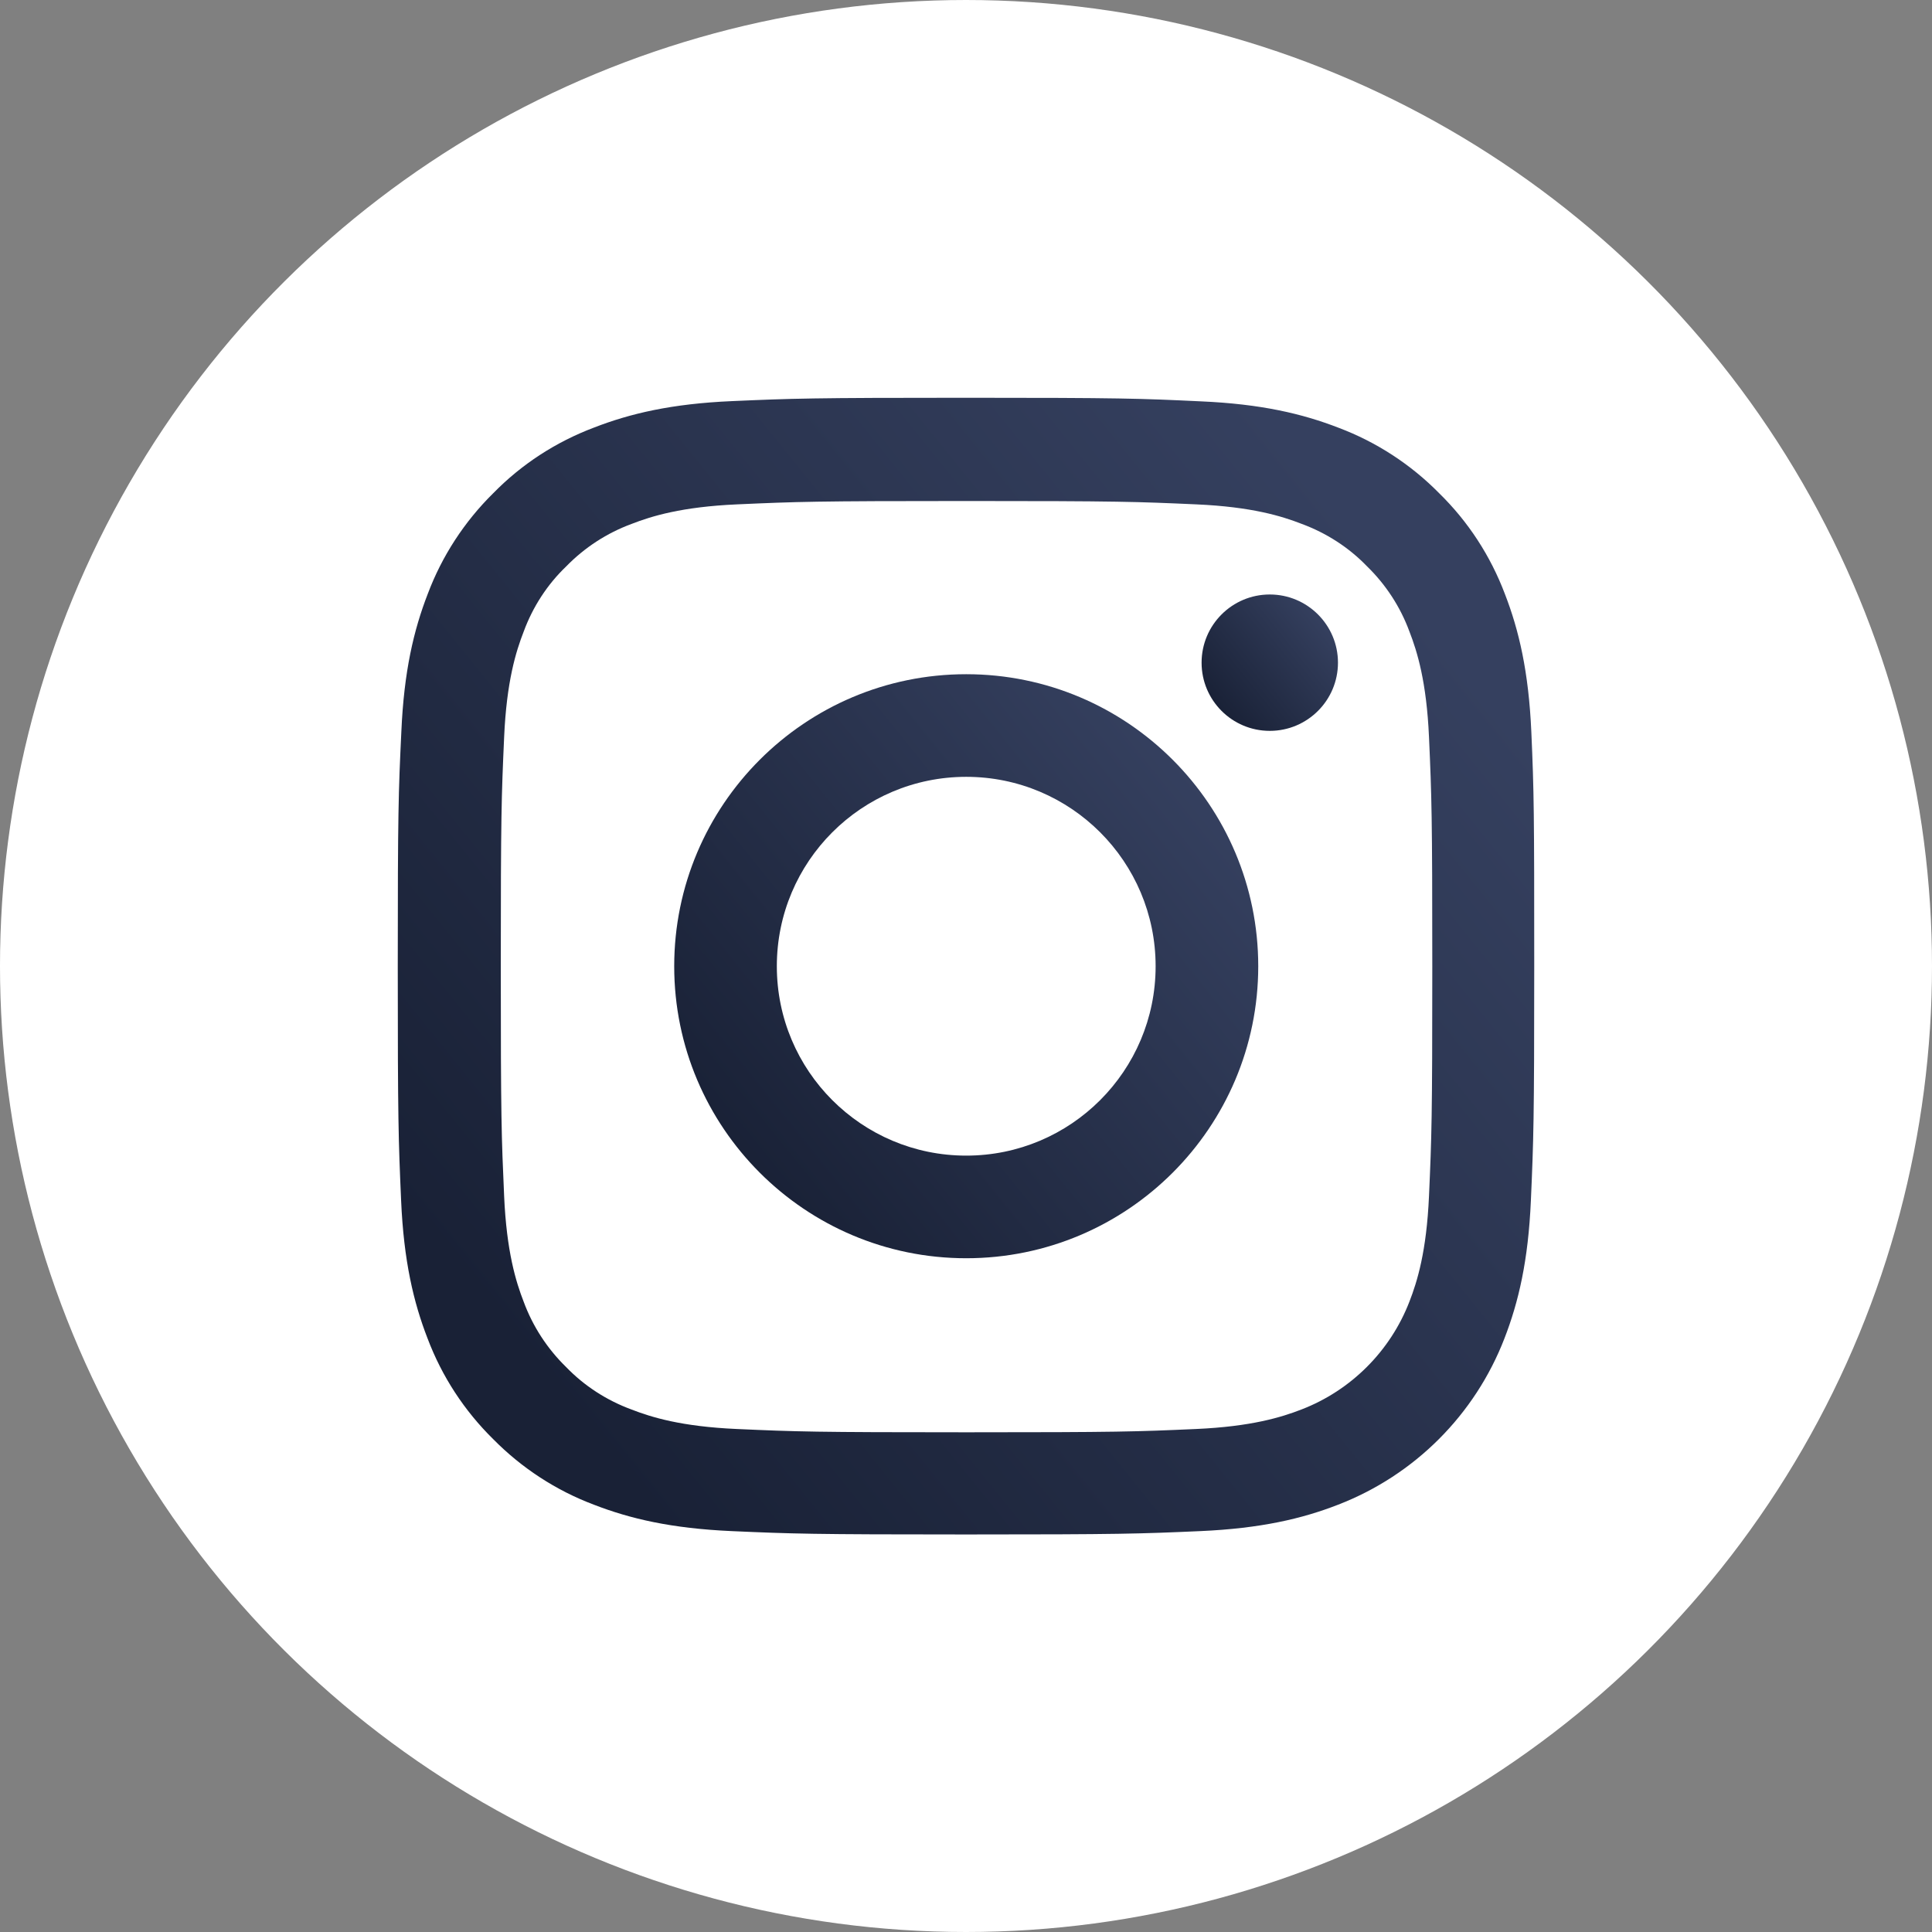
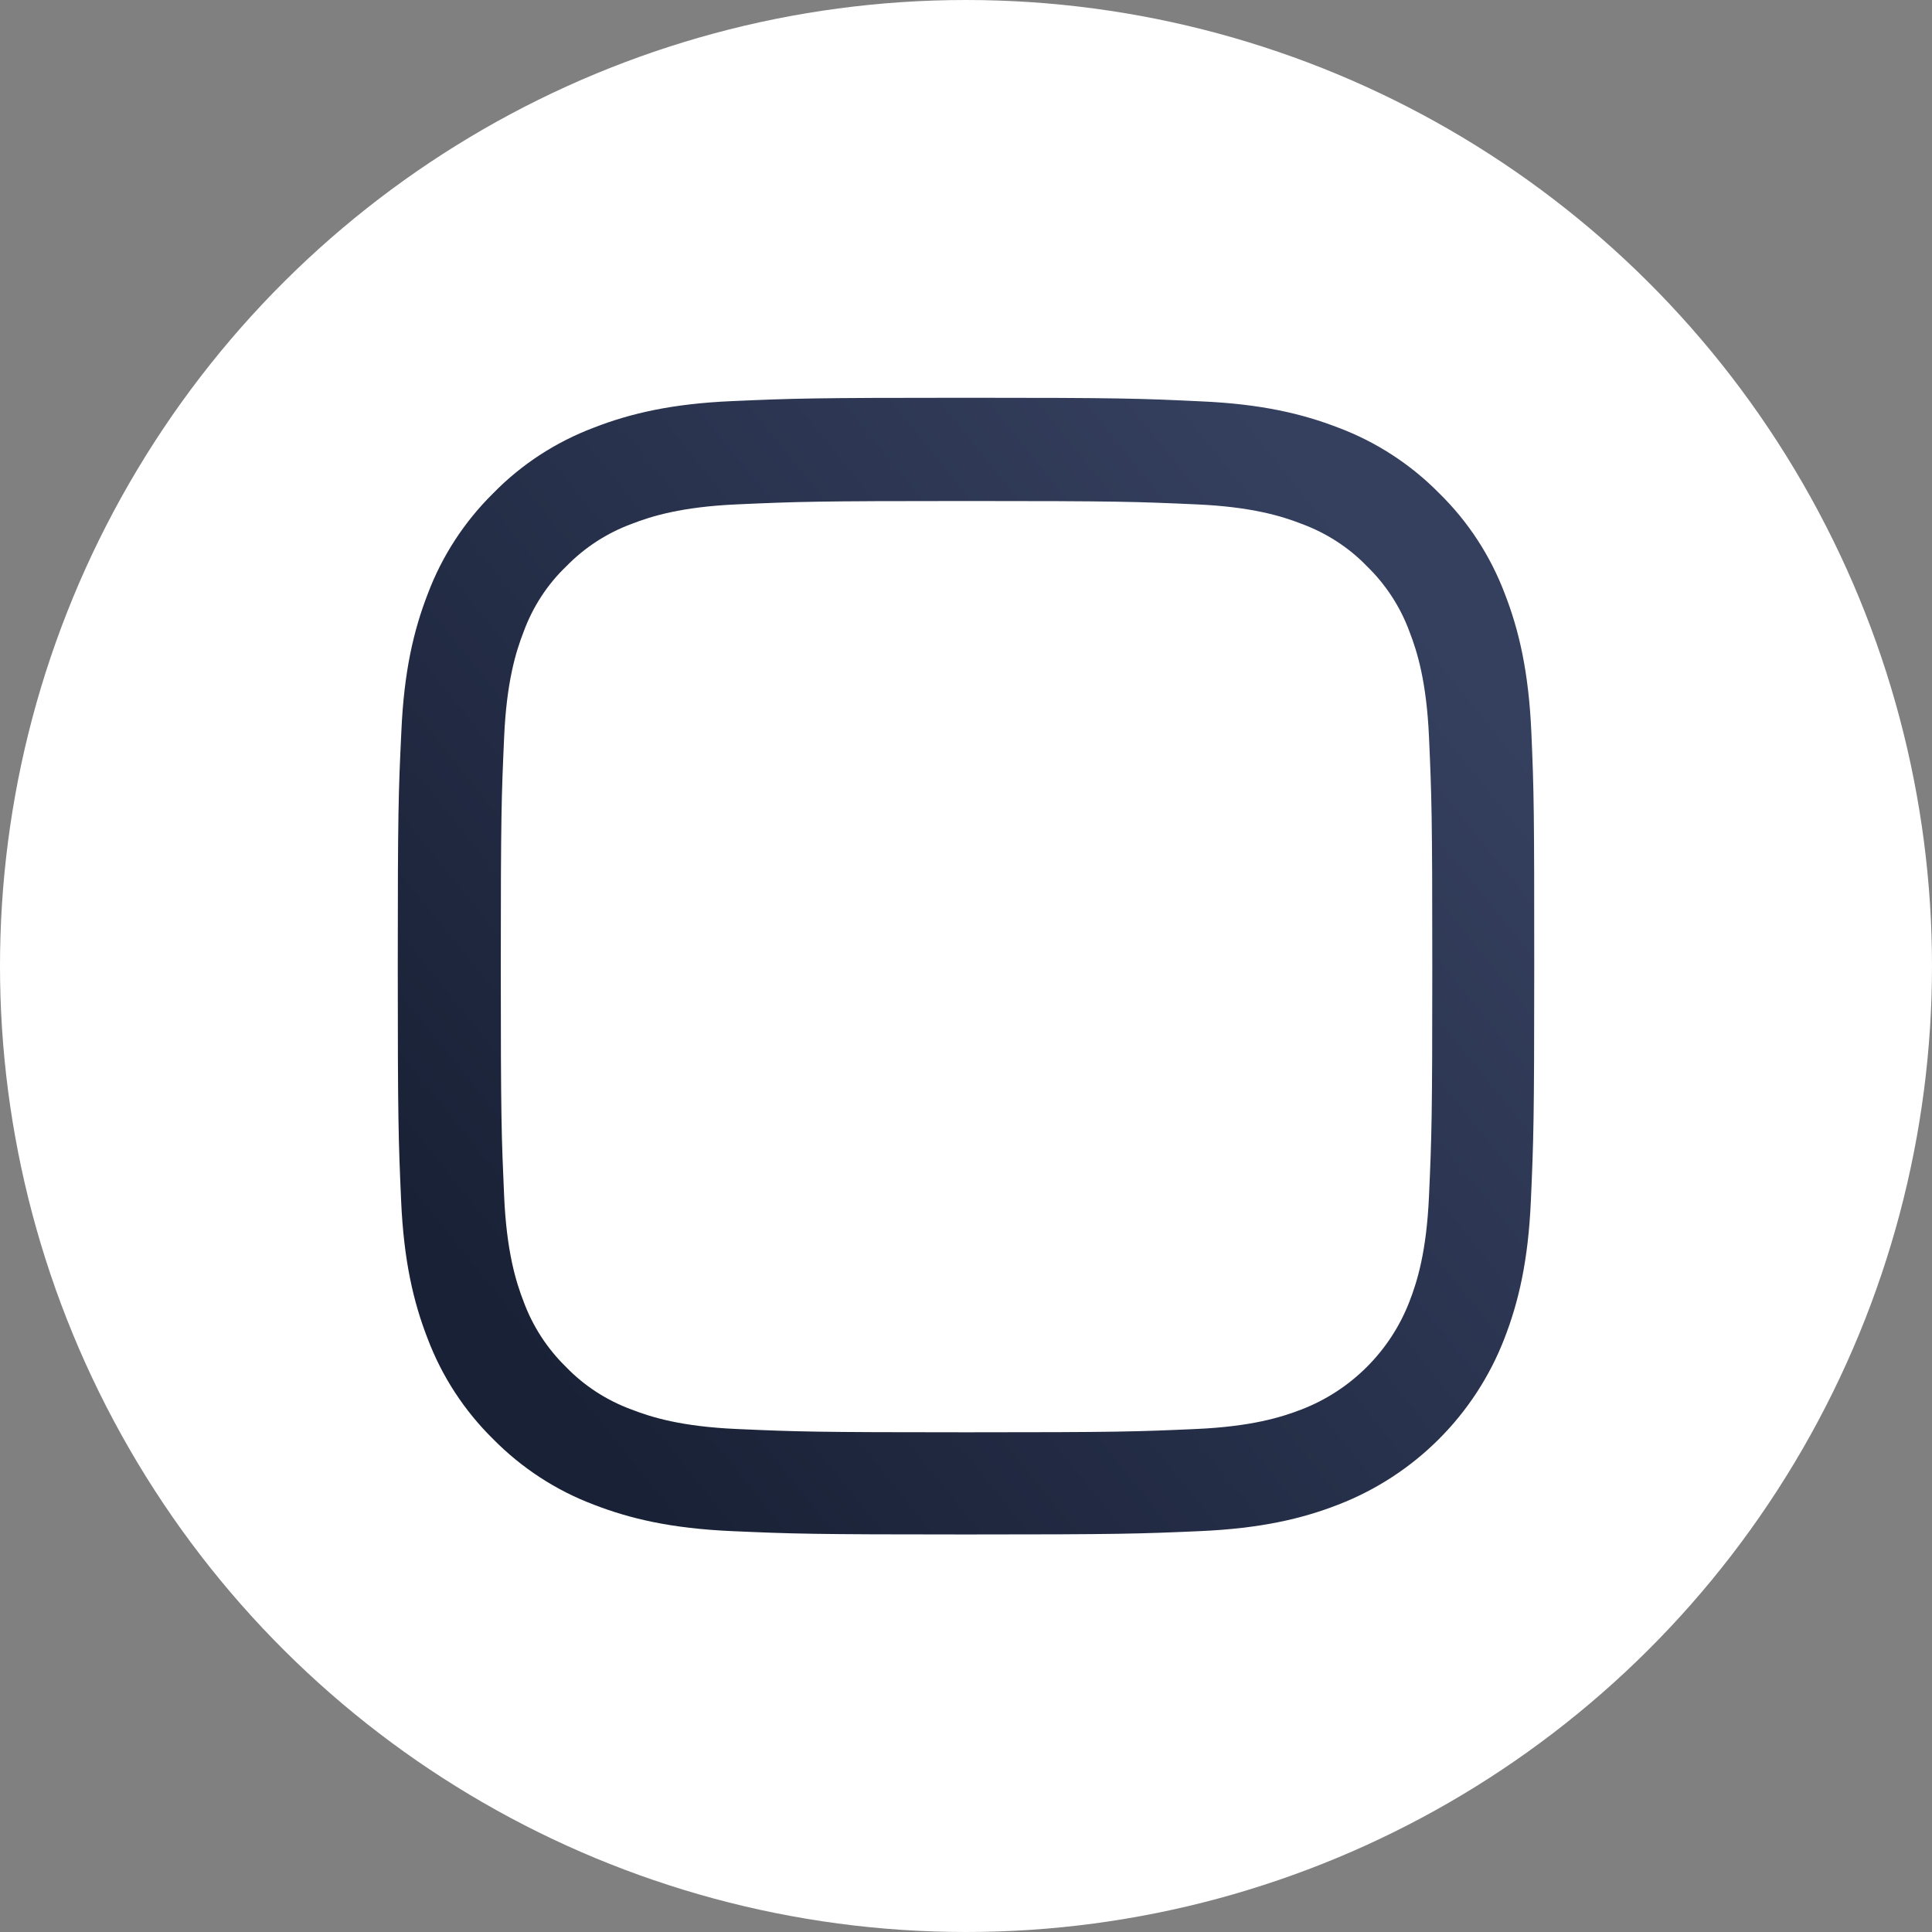
<svg xmlns="http://www.w3.org/2000/svg" width="34" height="34" viewBox="0 0 34 34" fill="none">
  <rect x="0" y="0" width="34" height="34" fill="#808080" stroke="none" />
  <circle cx="17" cy="17" r="17" transform="rotate(90 17 17)" fill="white" />
  <path d="M26.949 12.881C26.902 11.818 26.73 11.088 26.484 10.454C26.23 9.782 25.839 9.181 25.327 8.68C24.827 8.172 24.221 7.778 23.557 7.528C22.92 7.281 22.193 7.109 21.131 7.063C20.06 7.012 19.72 7 17.004 7C14.288 7 13.948 7.012 12.881 7.059C11.818 7.105 11.088 7.278 10.455 7.524C9.782 7.778 9.181 8.168 8.68 8.68C8.172 9.181 7.778 9.786 7.528 10.451C7.281 11.088 7.109 11.814 7.063 12.877C7.012 13.948 7 14.288 7 17.004C7 19.72 7.012 20.06 7.059 21.127C7.105 22.189 7.278 22.92 7.524 23.553C7.778 24.226 8.172 24.827 8.68 25.327C9.181 25.835 9.786 26.23 10.451 26.48C11.088 26.727 11.814 26.898 12.877 26.945C13.944 26.992 14.284 27.004 17 27.004C19.716 27.004 20.056 26.992 21.123 26.945C22.186 26.898 22.916 26.727 23.549 26.48C24.894 25.96 25.957 24.898 26.476 23.553C26.723 22.916 26.895 22.189 26.941 21.127C26.988 20.06 27 19.72 27 17.004C27 14.288 26.996 13.948 26.949 12.881ZM25.148 21.048C25.105 22.025 24.941 22.553 24.804 22.905C24.468 23.776 23.776 24.468 22.905 24.804C22.553 24.941 22.022 25.105 21.048 25.148C19.993 25.195 19.677 25.206 17.008 25.206C14.339 25.206 14.018 25.195 12.967 25.148C11.99 25.105 11.463 24.941 11.111 24.804C10.677 24.644 10.283 24.39 9.962 24.057C9.63 23.733 9.376 23.342 9.216 22.909C9.079 22.557 8.915 22.025 8.872 21.052C8.825 19.997 8.813 19.681 8.813 17.012C8.813 14.343 8.825 14.022 8.872 12.971C8.915 11.994 9.079 11.467 9.216 11.115C9.376 10.681 9.63 10.287 9.966 9.966C10.29 9.634 10.681 9.38 11.115 9.22C11.467 9.083 11.998 8.919 12.971 8.876C14.026 8.829 14.343 8.817 17.012 8.817C19.685 8.817 20.001 8.829 21.052 8.876C22.029 8.919 22.557 9.083 22.909 9.22C23.342 9.38 23.737 9.634 24.057 9.966C24.39 10.29 24.644 10.681 24.804 11.115C24.941 11.467 25.105 11.998 25.148 12.971C25.195 14.026 25.206 14.343 25.206 17.012C25.206 19.681 25.195 19.993 25.148 21.048Z" fill="url(#paint0_linear_2246_99)" />
-   <path d="M17.004 11.865C14.167 11.865 11.865 14.167 11.865 17.004C11.865 19.841 14.167 22.143 17.004 22.143C19.841 22.143 22.143 19.841 22.143 17.004C22.143 14.167 19.841 11.865 17.004 11.865ZM17.004 20.337C15.163 20.337 13.671 18.845 13.671 17.004C13.671 15.163 15.163 13.671 17.004 13.671C18.845 13.671 20.337 15.163 20.337 17.004C20.337 18.845 18.845 20.337 17.004 20.337Z" fill="url(#paint1_linear_2246_99)" />
-   <path d="M23.546 11.662C23.546 12.325 23.008 12.862 22.346 12.862C21.683 12.862 21.146 12.325 21.146 11.662C21.146 10.999 21.683 10.462 22.346 10.462C23.008 10.462 23.546 10.999 23.546 11.662Z" fill="url(#paint2_linear_2246_99)" />
  <defs>
    <linearGradient id="paint0_linear_2246_99" x1="21.925" y1="6.884" x2="5.929" y2="19.794" gradientUnits="userSpaceOnUse">
      <stop stop-color="#35405F" />
      <stop offset="1" stop-color="#192136" />
    </linearGradient>
    <linearGradient id="paint1_linear_2246_99" x1="19.535" y1="11.805" x2="11.316" y2="18.44" gradientUnits="userSpaceOnUse">
      <stop stop-color="#35405F" />
      <stop offset="1" stop-color="#192136" />
    </linearGradient>
    <linearGradient id="paint2_linear_2246_99" x1="22.937" y1="10.448" x2="21.018" y2="11.997" gradientUnits="userSpaceOnUse">
      <stop stop-color="#35405F" />
      <stop offset="1" stop-color="#192136" />
    </linearGradient>
  </defs>
</svg>